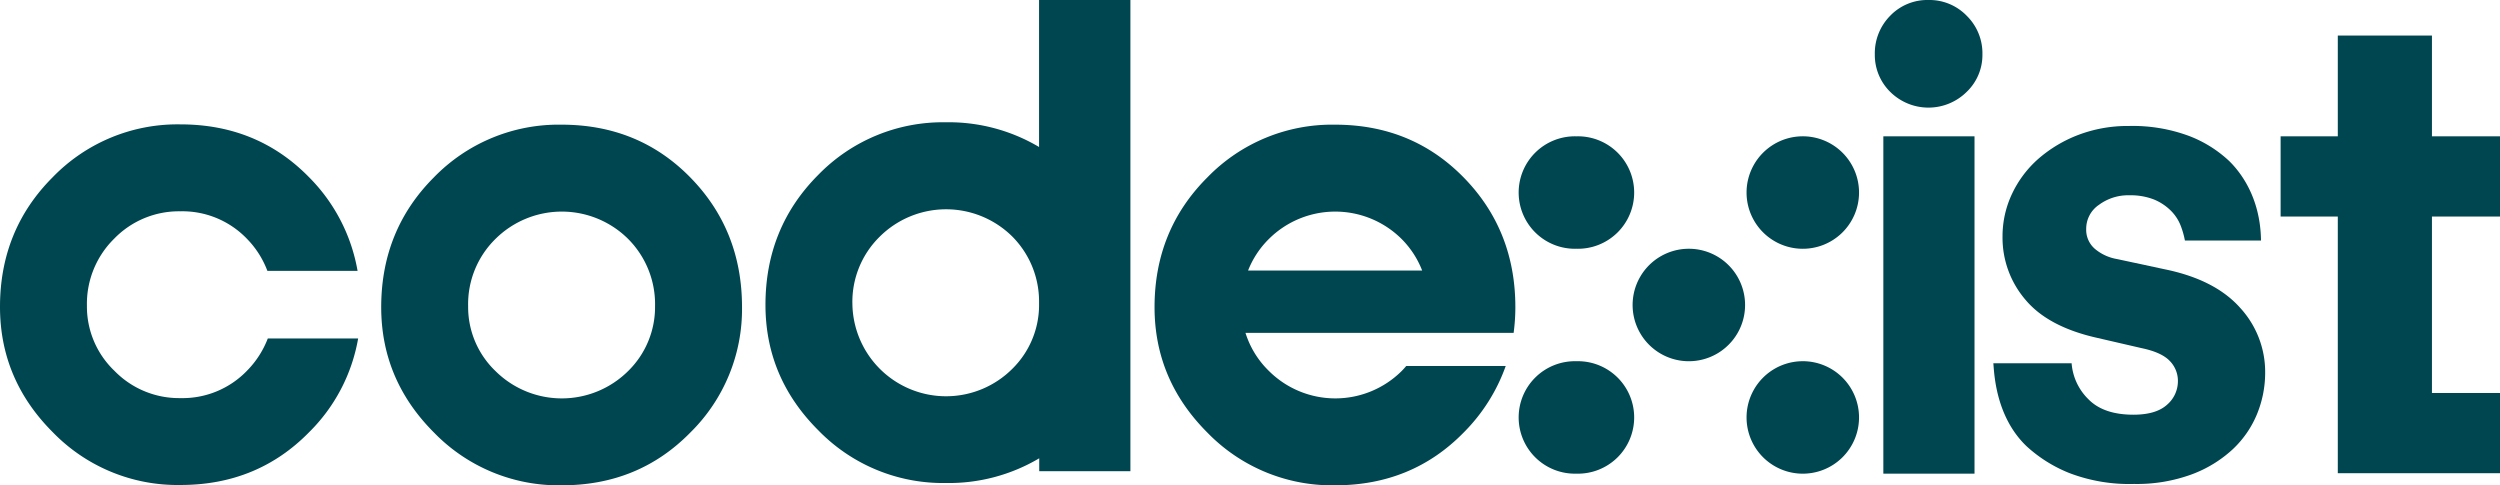
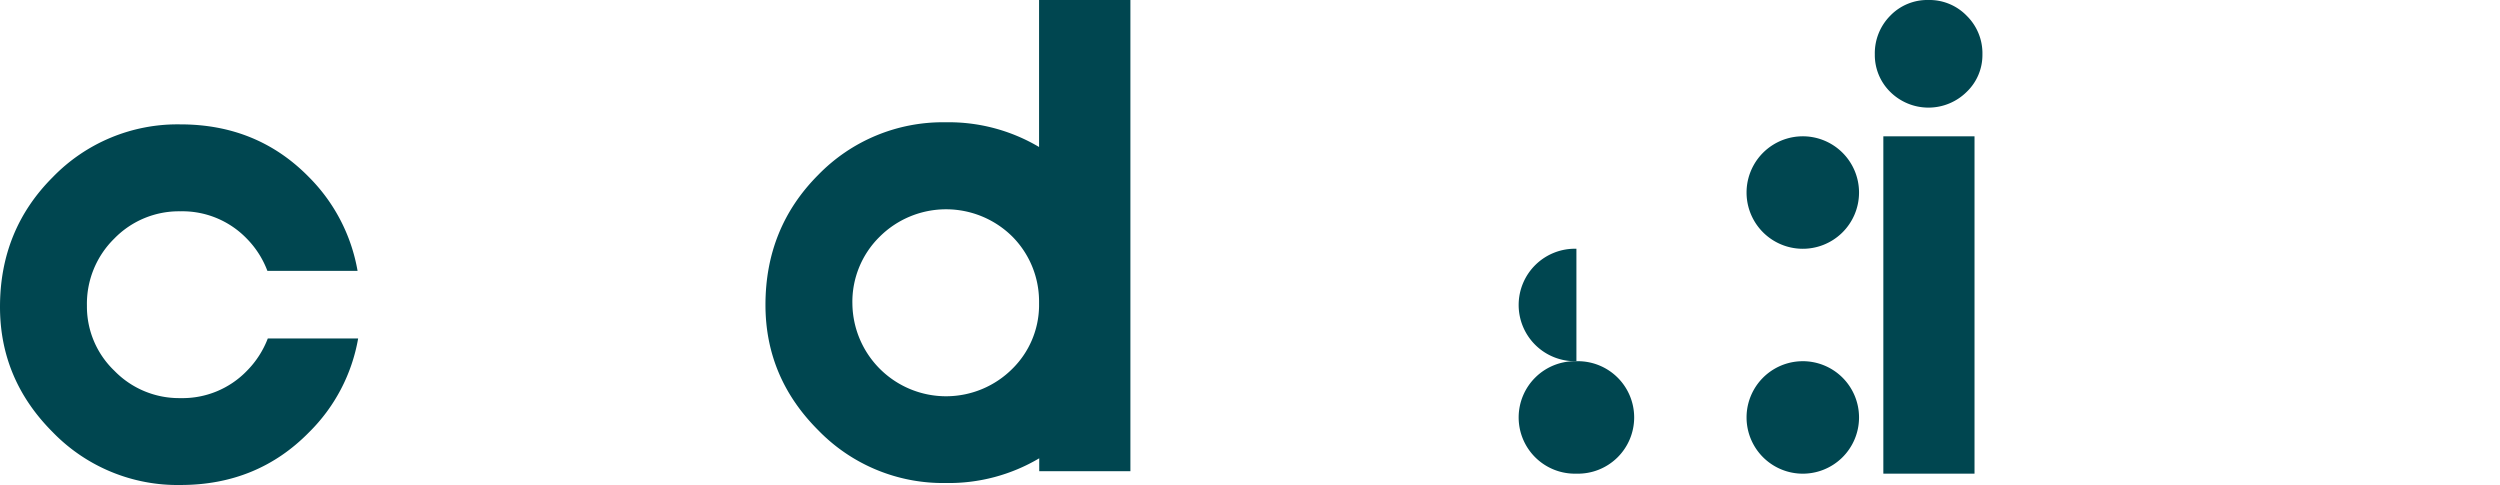
<svg xmlns="http://www.w3.org/2000/svg" viewBox="0 0 606.82 117.8">
  <defs>
    <style>
      .cls-1 {
        fill: #004650;
      }
    </style>
  </defs>
  <g id="Layer_1" data-name="Layer 1">
    <g>
      <rect class="cls-1" x="457.14" y="33.09" width="22.13" height="81.88" />
-       <path class="cls-1" d="M525.52,65.38l-11.65-2.5a11.24,11.24,0,0,1-5.41-2.5,6.1,6.1,0,0,1-2.08-4.82,7,7,0,0,1,3.08-5.83,11.93,11.93,0,0,1,7.4-2.33,15.59,15.59,0,0,1,5.91,1,12.6,12.6,0,0,1,4.08,2.66,10.53,10.53,0,0,1,2.41,3.58,20.14,20.14,0,0,1,1.08,3.75h18.47c-.14-10.74-5.24-16.87-7.73-19.31A29.61,29.61,0,0,0,531.34,33a39.24,39.24,0,0,0-14.64-2.42,33.63,33.63,0,0,0-12.24,2.17,32.25,32.25,0,0,0-9.65,5.76A26.15,26.15,0,0,0,488.4,47a24.08,24.08,0,0,0-2.33,10.42,23.12,23.12,0,0,0,5.5,15.26Q497.06,79.31,509,82l10.82,2.5c3.21.67,5.49,1.7,6.82,3.09a6.89,6.89,0,0,1,2,4.92A7.53,7.53,0,0,1,526,98.24q-2.67,2.42-8.16,2.42-7.32,0-11-3.83a13.63,13.63,0,0,1-4-8.65h-19c.22,2.33.5,13,8.16,20.22a33.88,33.88,0,0,0,10.31,6.43A40.74,40.74,0,0,0,518,117.47a38.56,38.56,0,0,0,14-2.33A30,30,0,0,0,542,109a24.42,24.42,0,0,0,5.91-8.66,26.5,26.5,0,0,0,1.91-9.81,23,23,0,0,0-6.07-15.81Q537.67,67.88,525.52,65.38Z" />
      <path class="cls-1" d="M59.94,90a21.72,21.72,0,0,1-16.17,6.63,21.87,21.87,0,0,1-16-6.63A21.55,21.55,0,0,1,21.1,74.23a22.17,22.17,0,0,1,6.63-16.31,21.87,21.87,0,0,1,16-6.63,21.72,21.72,0,0,1,16.17,6.63,22.41,22.41,0,0,1,5,7.82H86.79A42.47,42.47,0,0,0,75,43Q62.45,30.18,43.77,30.19A42.14,42.14,0,0,0,12.81,43Q0,55.8,0,74.49,0,92.1,12.81,104.91a42.18,42.18,0,0,0,31,12.81q18.67,0,31.22-12.81a42.11,42.11,0,0,0,11.9-22.75H65A22.66,22.66,0,0,1,59.94,90Z" />
-       <path class="cls-1" d="M324.05,30.26a42.18,42.18,0,0,0-31,12.81q-12.81,12.81-12.81,31.49,0,17.61,12.81,30.43a42.18,42.18,0,0,0,31,12.81q18.68,0,31.22-12.81a43.34,43.34,0,0,0,10.21-16.15H341.33c-.35.42-.72.82-1.11,1.22a22.84,22.84,0,0,1-32.2,0,22.11,22.11,0,0,1-5.71-9.27H367.4a47.12,47.12,0,0,0,.42-6.23q0-18.68-12.55-31.49T324.05,30.26ZM302.94,65.67A22.15,22.15,0,0,1,308,58a22.84,22.84,0,0,1,32.2,0,22.23,22.23,0,0,1,5,7.67Z" />
-       <path class="cls-1" d="M136.3,30.26a42.18,42.18,0,0,0-31,12.81Q92.53,55.88,92.53,74.56q0,17.61,12.81,30.43a42.18,42.18,0,0,0,31,12.81q18.67,0,31.22-12.81a42,42,0,0,0,12.55-30.43q0-18.68-12.55-31.49T136.3,30.26Zm16.17,59.8a22.85,22.85,0,0,1-32.21,0,21.52,21.52,0,0,1-6.63-15.75A22.17,22.17,0,0,1,120.26,58a22.85,22.85,0,0,1,32.21,0A22.42,22.42,0,0,1,159,74.31,21.74,21.74,0,0,1,152.47,90.06Z" />
      <path class="cls-1" d="M468.13,0a12.51,12.51,0,0,0-9.32,3.82,12.94,12.94,0,0,0-3.74,9.4,12.55,12.55,0,0,0,3.74,9.08,13.18,13.18,0,0,0,18.56,0,12.39,12.39,0,0,0,3.82-9.08,12.77,12.77,0,0,0-3.82-9.4A12.58,12.58,0,0,0,468.13,0Z" />
-       <polygon class="cls-1" points="606.82 52.56 606.82 33.09 590.3 33.09 590.3 8.63 567.45 8.63 567.45 33.09 553.57 33.09 553.57 52.56 567.45 52.56 567.45 114.86 606.82 114.86 606.82 95.39 590.3 95.39 590.3 52.56 606.82 52.56" />
      <path class="cls-1" d="M252.21,35.68a43,43,0,0,0-22.64-6,42.18,42.18,0,0,0-31,12.81Q185.8,55.32,185.8,74q0,17.63,12.81,30.43a42.18,42.18,0,0,0,31,12.81,43,43,0,0,0,22.64-6v3.14h22.13V0H252.21ZM245.74,89.5A22.74,22.74,0,0,1,206.9,73.75a22.14,22.14,0,0,1,6.64-16.31,22.84,22.84,0,0,1,32.2,0,22.33,22.33,0,0,1,6.47,15.65v1.28A21.74,21.74,0,0,1,245.74,89.5Z" />
-       <path class="cls-1" d="M382.64,60.38h0a13.65,13.65,0,1,0,0-27.29h0a13.65,13.65,0,1,0,0,27.29Z" />
-       <path class="cls-1" d="M409.93,60.38h0a13.65,13.65,0,0,0,0,27.3h0a13.65,13.65,0,0,0,0-27.3Z" />
+       <path class="cls-1" d="M382.64,60.38h0h0a13.65,13.65,0,1,0,0,27.29Z" />
      <path class="cls-1" d="M382.64,87.68h0a13.65,13.65,0,1,0,0,27.29h0a13.65,13.65,0,1,0,0-27.29Z" />
      <path class="cls-1" d="M437.22,33.09h0a13.65,13.65,0,0,0,0,27.29h0a13.65,13.65,0,1,0,0-27.29Z" />
      <path class="cls-1" d="M437.22,87.68h0a13.65,13.65,0,0,0,0,27.29h0a13.65,13.65,0,1,0,0-27.29Z" />
    </g>
  </g>
</svg>